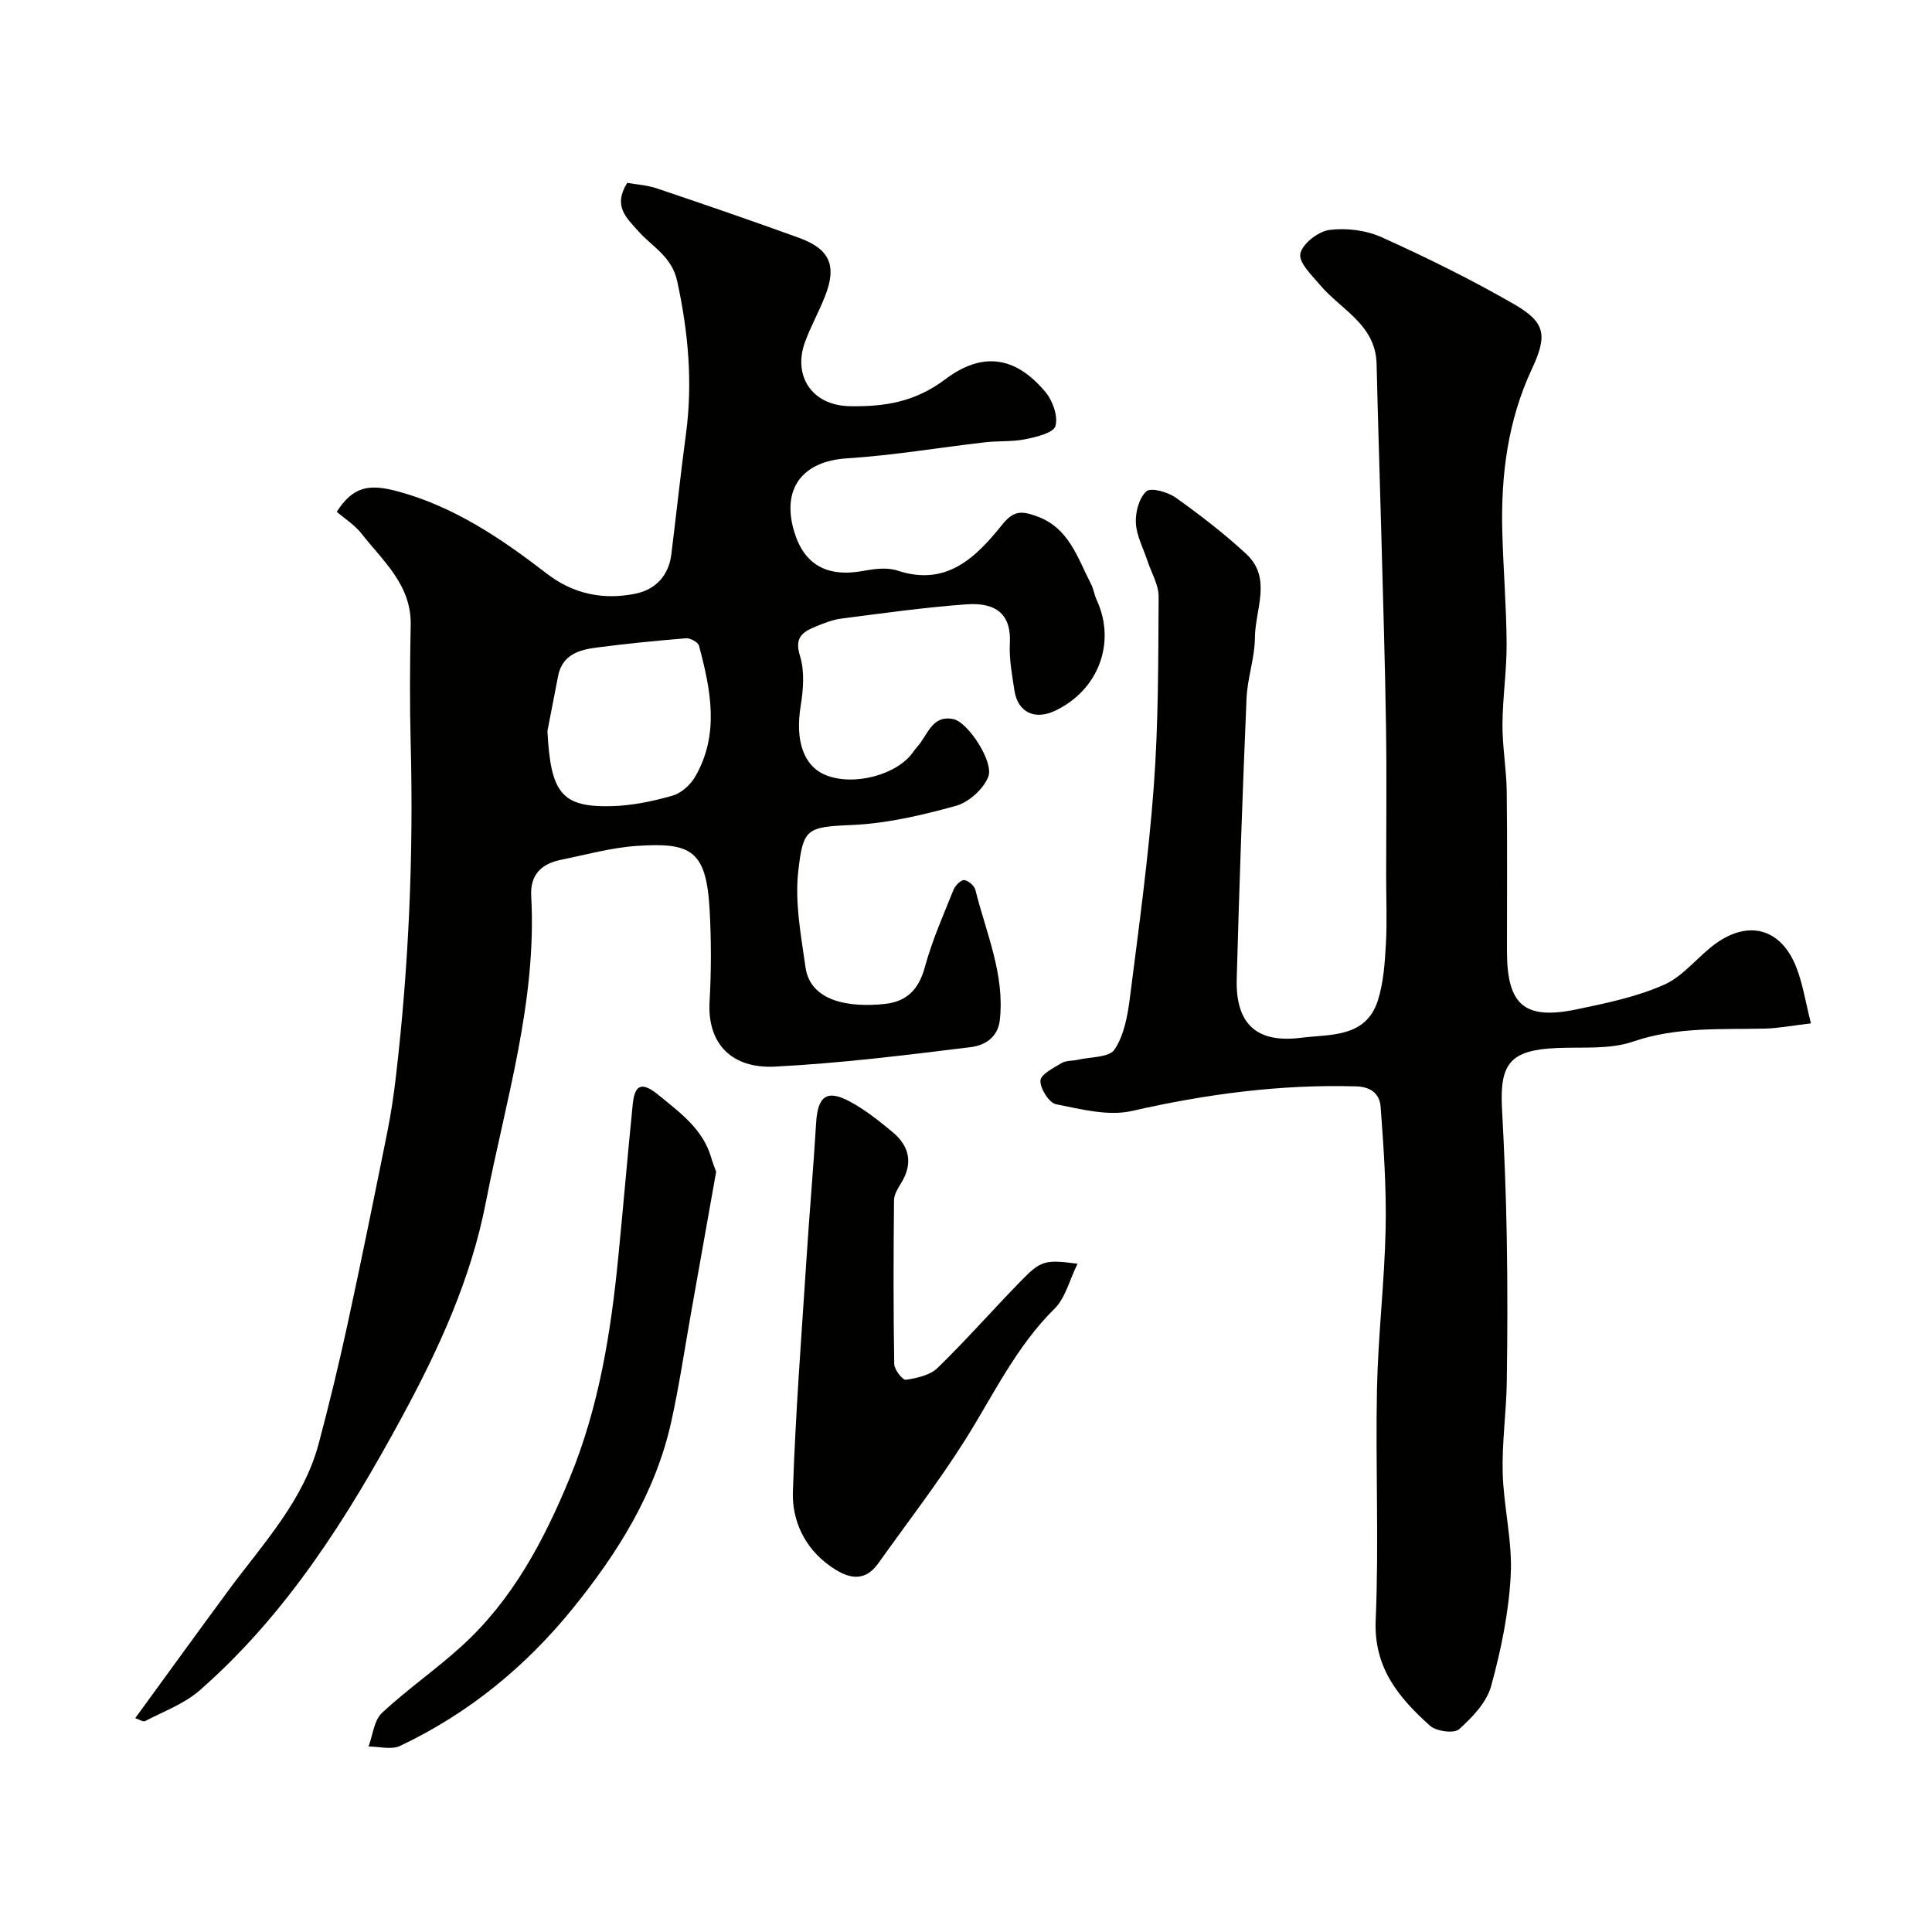
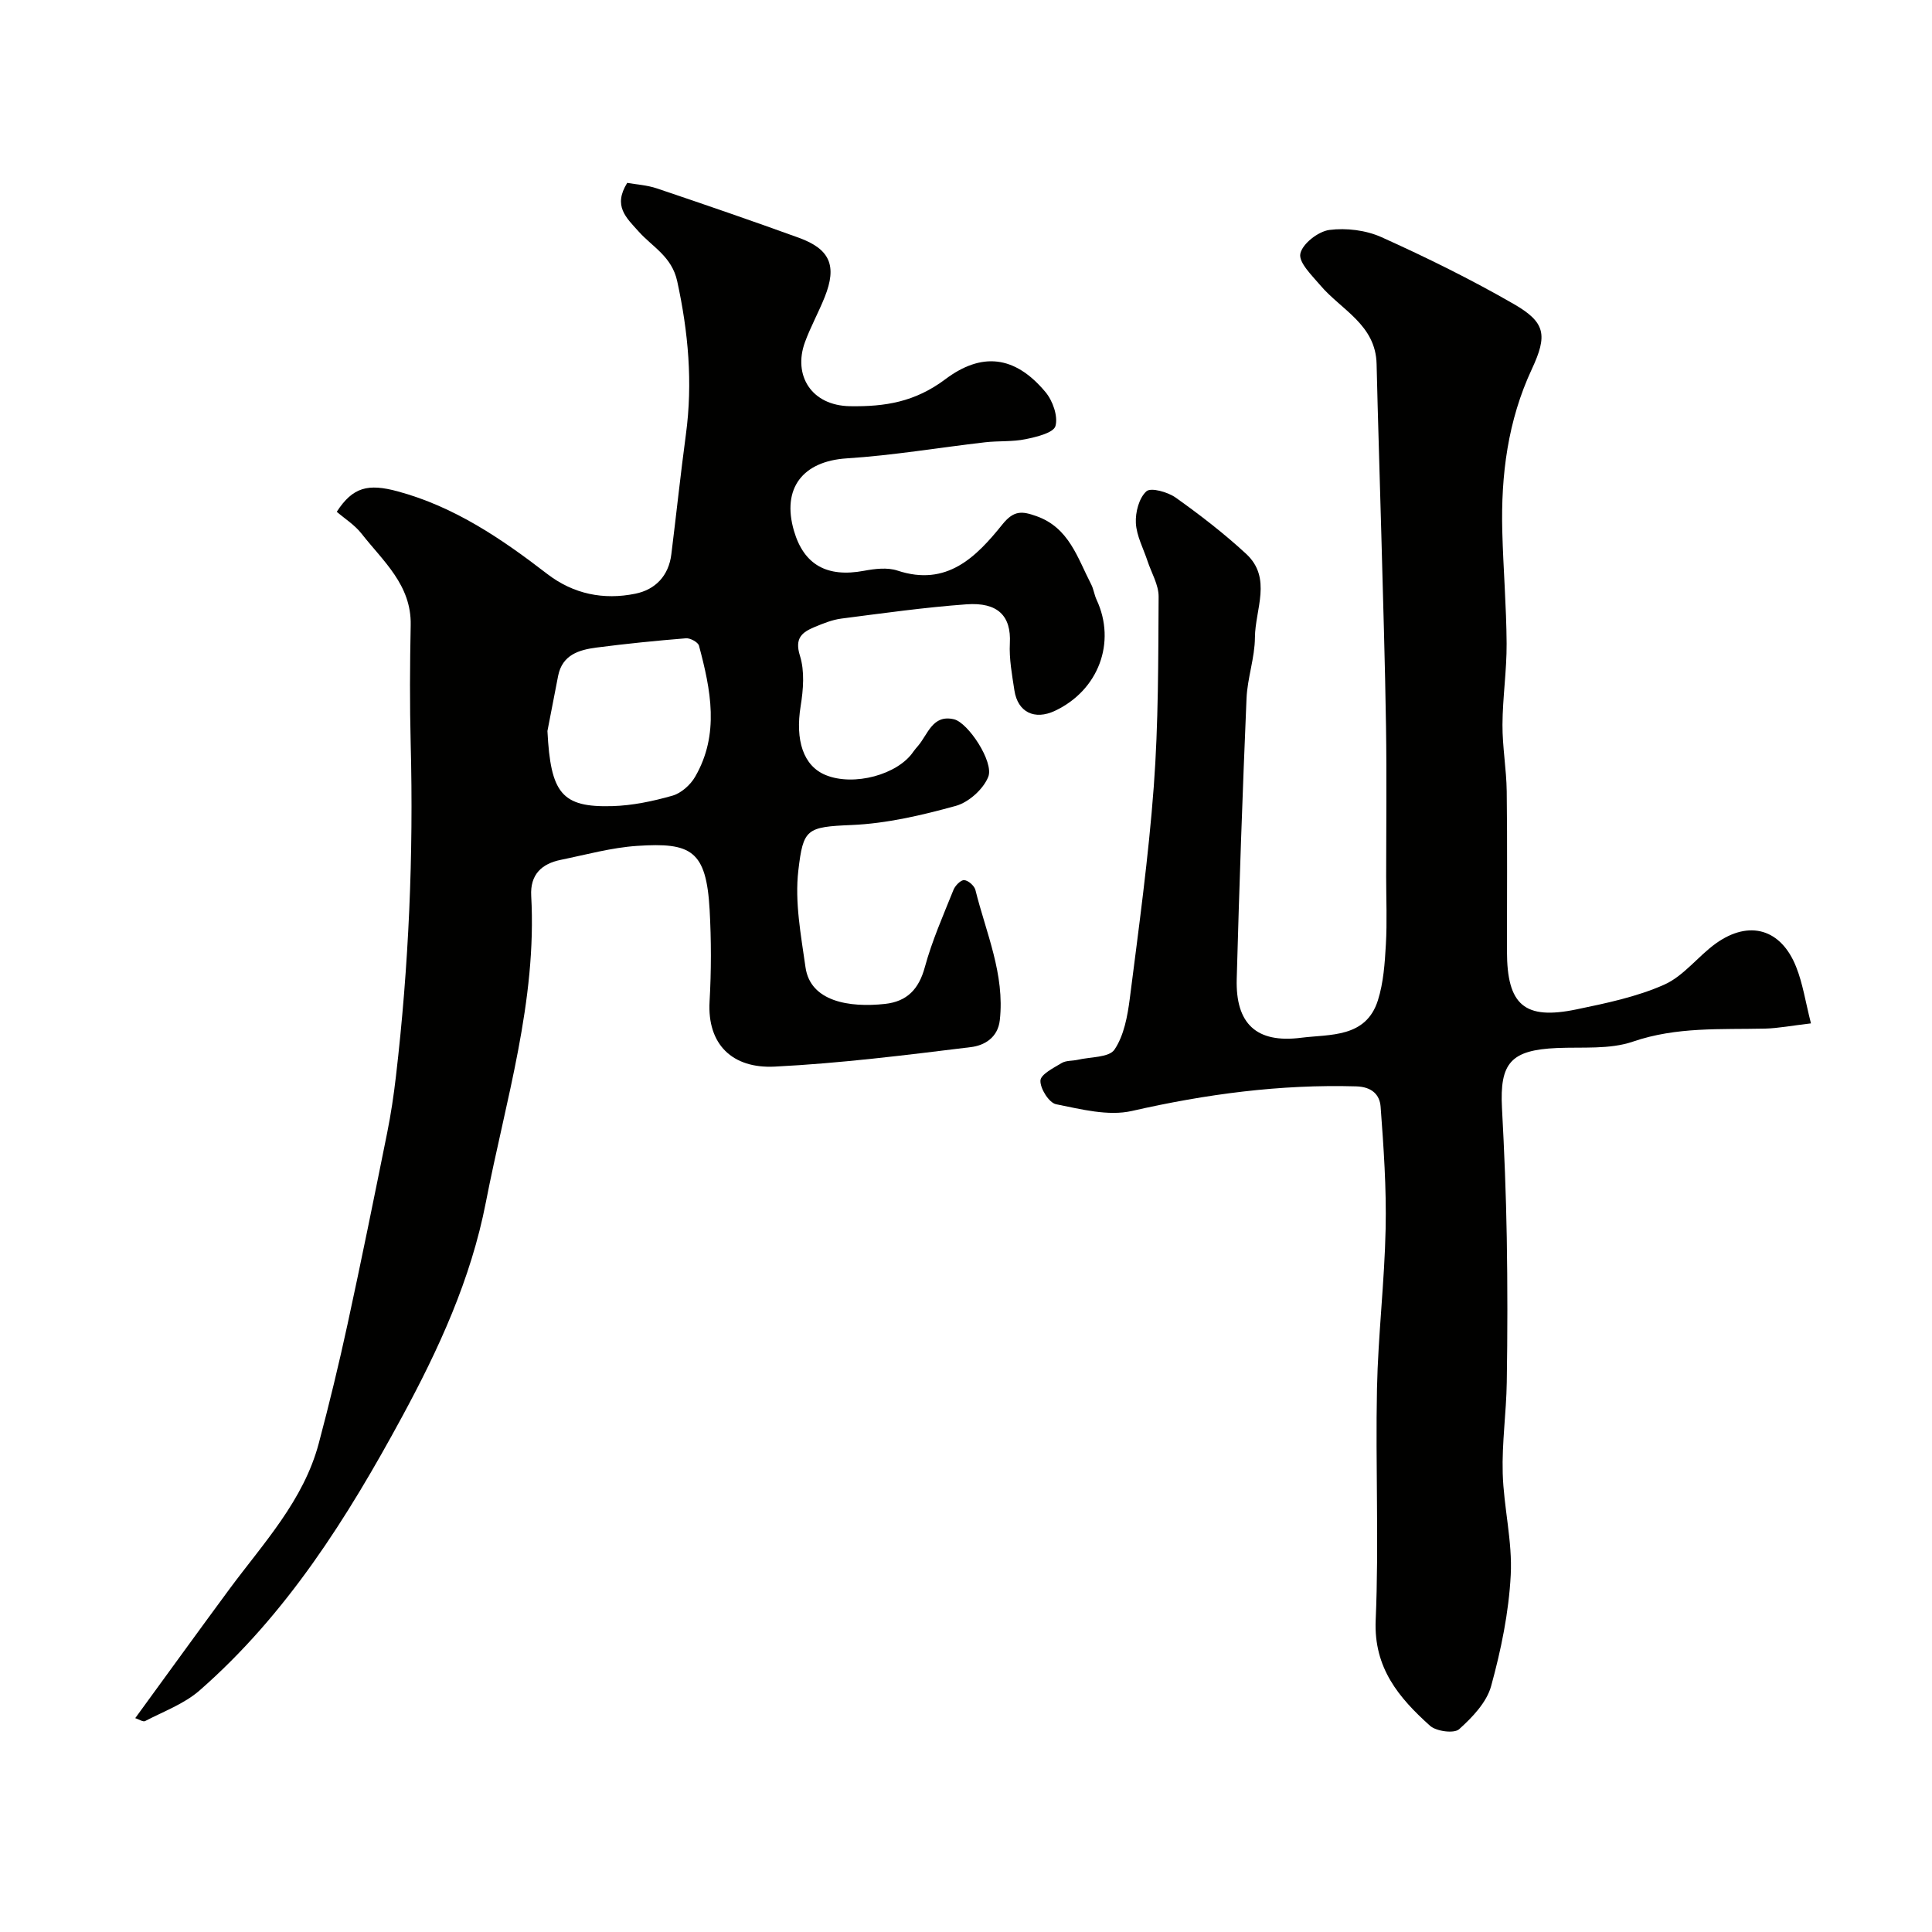
<svg xmlns="http://www.w3.org/2000/svg" enable-background="new 0 0 400 400" viewBox="0 0 400 400">
  <g fill="#010100">
    <path d="m28 355.72c6.61-9.06 12.99-17.9 19.46-26.66 7.06-9.55 15.38-18.35 18.54-30.24 2.17-8.16 4.16-16.38 5.95-24.63 2.87-13.21 5.55-26.46 8.22-39.71.77-3.83 1.35-7.72 1.8-11.6 2.67-22.88 3.66-45.84 3.06-68.87-.21-8.19-.17-16.4 0-24.59.17-8.31-5.72-13.24-10.19-18.95-1.41-1.8-3.47-3.09-5.12-4.51 3.34-5.15 6.51-5.88 12.62-4.23 11.73 3.17 21.49 9.8 30.92 17.07 5.46 4.21 11.7 5.46 18.28 4.12 4.14-.84 6.9-3.7 7.45-8.14 1.03-8.28 1.91-16.58 3.02-24.85 1.44-10.7.5-21.14-1.8-31.7-1.12-5.14-5.12-7.09-7.97-10.28-2.61-2.91-5.36-5.29-2.38-10.09 1.81.33 4.09.45 6.18 1.16 9.82 3.31 19.62 6.68 29.36 10.21 6.47 2.35 7.92 5.82 5.36 12.24-1.26 3.17-2.94 6.19-4.11 9.39-2.48 6.82 1.3 13.12 9.35 13.24 7.23.11 13.41-.85 19.73-5.59 7.41-5.56 14.31-5.03 20.73 2.67 1.5 1.79 2.63 5 2.06 7.03-.4 1.41-3.94 2.26-6.2 2.72-2.72.56-5.59.32-8.37.64-9.55 1.1-19.06 2.72-28.64 3.33-9.06.58-13.51 6.14-10.93 15 2.06 7.06 6.86 9.7 14.48 8.28 2.26-.42 4.85-.74 6.94-.05 10.24 3.4 16.33-2.83 21.74-9.56 2.39-2.97 4.09-2.75 7.01-1.72 6.79 2.38 8.53 8.66 11.36 14.12.52 1 .65 2.19 1.13 3.21 4.11 8.82.4 18.74-8.63 22.99-4.22 1.98-7.7.29-8.39-4.24-.49-3.23-1.11-6.53-.94-9.76.3-5.63-2.47-8.53-9.01-8.05-8.65.63-17.25 1.84-25.86 2.95-1.89.24-3.75 1-5.54 1.74-2.61 1.09-4.2 2.29-3.05 5.96 1 3.18.7 6.99.15 10.39-1.15 7.09.53 12.41 5.18 14.31 5.81 2.38 14.94-.07 18.16-4.86.28-.41.62-.78.94-1.16 2.08-2.41 3.01-6.58 7.46-5.53 2.93.69 8.32 8.85 7.1 11.91-1.02 2.56-4.05 5.28-6.72 6.02-7.03 1.94-14.31 3.65-21.56 3.96-9.37.39-10.03.8-11.04 9.39-.77 6.55.54 13.41 1.48 20.06 1 7.1 9.05 8.4 16.46 7.59 4.57-.5 7.01-3.05 8.25-7.62 1.49-5.47 3.81-10.72 5.93-16 .35-.88 1.51-2.06 2.22-2.01.84.06 2.1 1.17 2.32 2.04 2.2 8.88 6.11 17.44 5.05 26.95-.41 3.69-3.28 5.25-5.96 5.58-13.51 1.66-27.06 3.36-40.64 4.04-8.77.44-14-4.59-13.49-13.49.36-6.31.36-12.68.01-18.99-.69-12.31-3.84-13.96-14.99-13.22-5.32.35-10.57 1.82-15.82 2.89-3.98.81-6.37 3.06-6.13 7.45 1.21 21.8-5.31 42.44-9.39 63.46-3.1 15.93-9.75 30.39-17.39 44.48-11.29 20.83-23.83 40.79-41.88 56.58-3.18 2.78-7.45 4.34-11.28 6.34-.43.22-1.3-.38-2.04-.61zm85.34-204.37c.66 12.88 2.94 15.85 13.42 15.55 4.18-.12 8.41-1.01 12.45-2.16 1.82-.52 3.74-2.23 4.71-3.92 5.11-8.82 3.23-18.02.8-27.13-.19-.73-1.81-1.61-2.69-1.54-6.19.5-12.38 1.12-18.53 1.92-3.61.47-7.07 1.49-7.94 5.83-.75 3.81-1.47 7.63-2.22 11.45z" />
    <path d="m374.94 211.88c-4.03.47-6.75 1.01-9.48 1.08-9.19.21-18.33-.41-27.39 2.7-4.82 1.65-10.44 1.09-15.71 1.32-9.53.42-11.89 3.05-11.39 12.45.48 8.92.84 17.86.99 26.79.17 9.99.16 20 0 29.99-.1 6.27-1.02 12.55-.84 18.8.2 7.04 2.03 14.11 1.66 21.09-.4 7.73-2 15.5-4.06 22.99-.93 3.38-3.9 6.48-6.63 8.93-1.04.93-4.73.44-6.02-.72-6.43-5.78-11.67-11.95-11.25-21.84.69-15.97-.06-31.99.27-47.98.23-11.04 1.56-22.05 1.79-33.09.18-8.42-.41-16.87-1.04-25.27-.19-2.48-1.81-4.11-5.07-4.2-15.73-.45-31.08 1.6-46.41 5.09-4.91 1.12-10.55-.36-15.71-1.39-1.45-.29-3.31-3.24-3.24-4.9.06-1.29 2.72-2.62 4.4-3.63.91-.55 2.21-.42 3.31-.67 2.64-.62 6.5-.45 7.62-2.11 1.97-2.92 2.7-6.92 3.17-10.56 1.86-14.62 3.88-29.25 4.97-43.94.97-13.05.92-26.18 1-39.28.01-2.46-1.49-4.92-2.3-7.38-.86-2.61-2.27-5.2-2.41-7.85-.12-2.24.65-5.2 2.18-6.58.92-.84 4.43.14 6.07 1.31 5.06 3.6 10.01 7.42 14.57 11.63 5.45 5.03 1.86 11.52 1.83 17.34-.03 4.2-1.56 8.38-1.74 12.6-.82 19.36-1.5 38.72-2.03 58.09-.25 9.22 4.03 13.35 13.31 12.17 5.96-.76 13.44.08 15.92-7.75 1.16-3.67 1.43-7.69 1.65-11.57.27-4.68.06-9.39.06-14.09 0-10.33.13-20.66-.03-30.99-.2-13.27-.62-26.53-.97-39.79-.31-11.77-.71-23.53-.98-35.3-.18-8.17-7.34-11.2-11.68-16.33-1.71-2.02-4.48-4.68-4.11-6.51.41-2.05 3.69-4.61 6-4.92 3.51-.46 7.61.05 10.84 1.51 9.31 4.2 18.51 8.73 27.36 13.83 6.56 3.78 7.02 6.41 3.73 13.47-4.98 10.67-6.41 21.94-6.12 33.52.2 7.77.85 15.53.9 23.3.03 5.6-.83 11.2-.86 16.8-.02 4.6.82 9.2.88 13.8.14 11.03.04 22.07.05 33.1.01 11.13 3.6 14.29 14.41 12.04 6.16-1.28 12.47-2.59 18.16-5.12 4.04-1.8 6.99-5.89 10.71-8.55 6.9-4.92 13.51-2.98 16.61 4.92 1.35 3.39 1.9 7.12 3.05 11.65z" />
-     <path d="m223.09 261.64c-1.69 3.44-2.51 7.09-4.76 9.31-7.97 7.87-12.63 17.82-18.45 27.08-5.55 8.82-11.96 17.09-18.01 25.6-3.12 4.39-6.77 2.92-10.09.54-5.16-3.69-7.81-9.29-7.62-15.27.52-16.13 1.78-32.24 2.82-48.36.6-9.36 1.43-18.71 1.99-28.07.33-5.55 2.24-6.99 7.07-4.36 3.13 1.7 5.99 3.98 8.74 6.26 3.48 2.89 4.31 6.43 1.83 10.51-.67 1.1-1.5 2.37-1.51 3.58-.12 11.32-.15 22.64.04 33.96.02 1.16 1.75 3.35 2.41 3.25 2.28-.35 4.99-.93 6.55-2.44 5.93-5.77 11.4-12 17.18-17.93 4.22-4.36 5.06-4.54 11.81-3.66z" />
-     <path d="m148.27 242.6c-1.72 9.66-3.45 19.43-5.19 29.19-1.34 7.52-2.45 15.1-4.1 22.55-3.25 14.67-10.97 27.02-20.31 38.57-9.87 12.2-21.69 21.85-35.84 28.56-1.79.85-4.34.12-6.53.13.89-2.36 1.13-5.42 2.78-6.96 5.26-4.91 11.25-9.03 16.57-13.89 10.51-9.58 16.99-21.84 22.33-34.81 6.02-14.62 8.49-30 10.02-45.59 1.05-10.6 1.94-21.22 3.01-31.81.44-4.35 2.15-4.43 5.4-1.77 4.46 3.65 9.1 6.99 10.83 12.88.26.93.63 1.82 1.03 2.95z" />
  </g>
</svg>